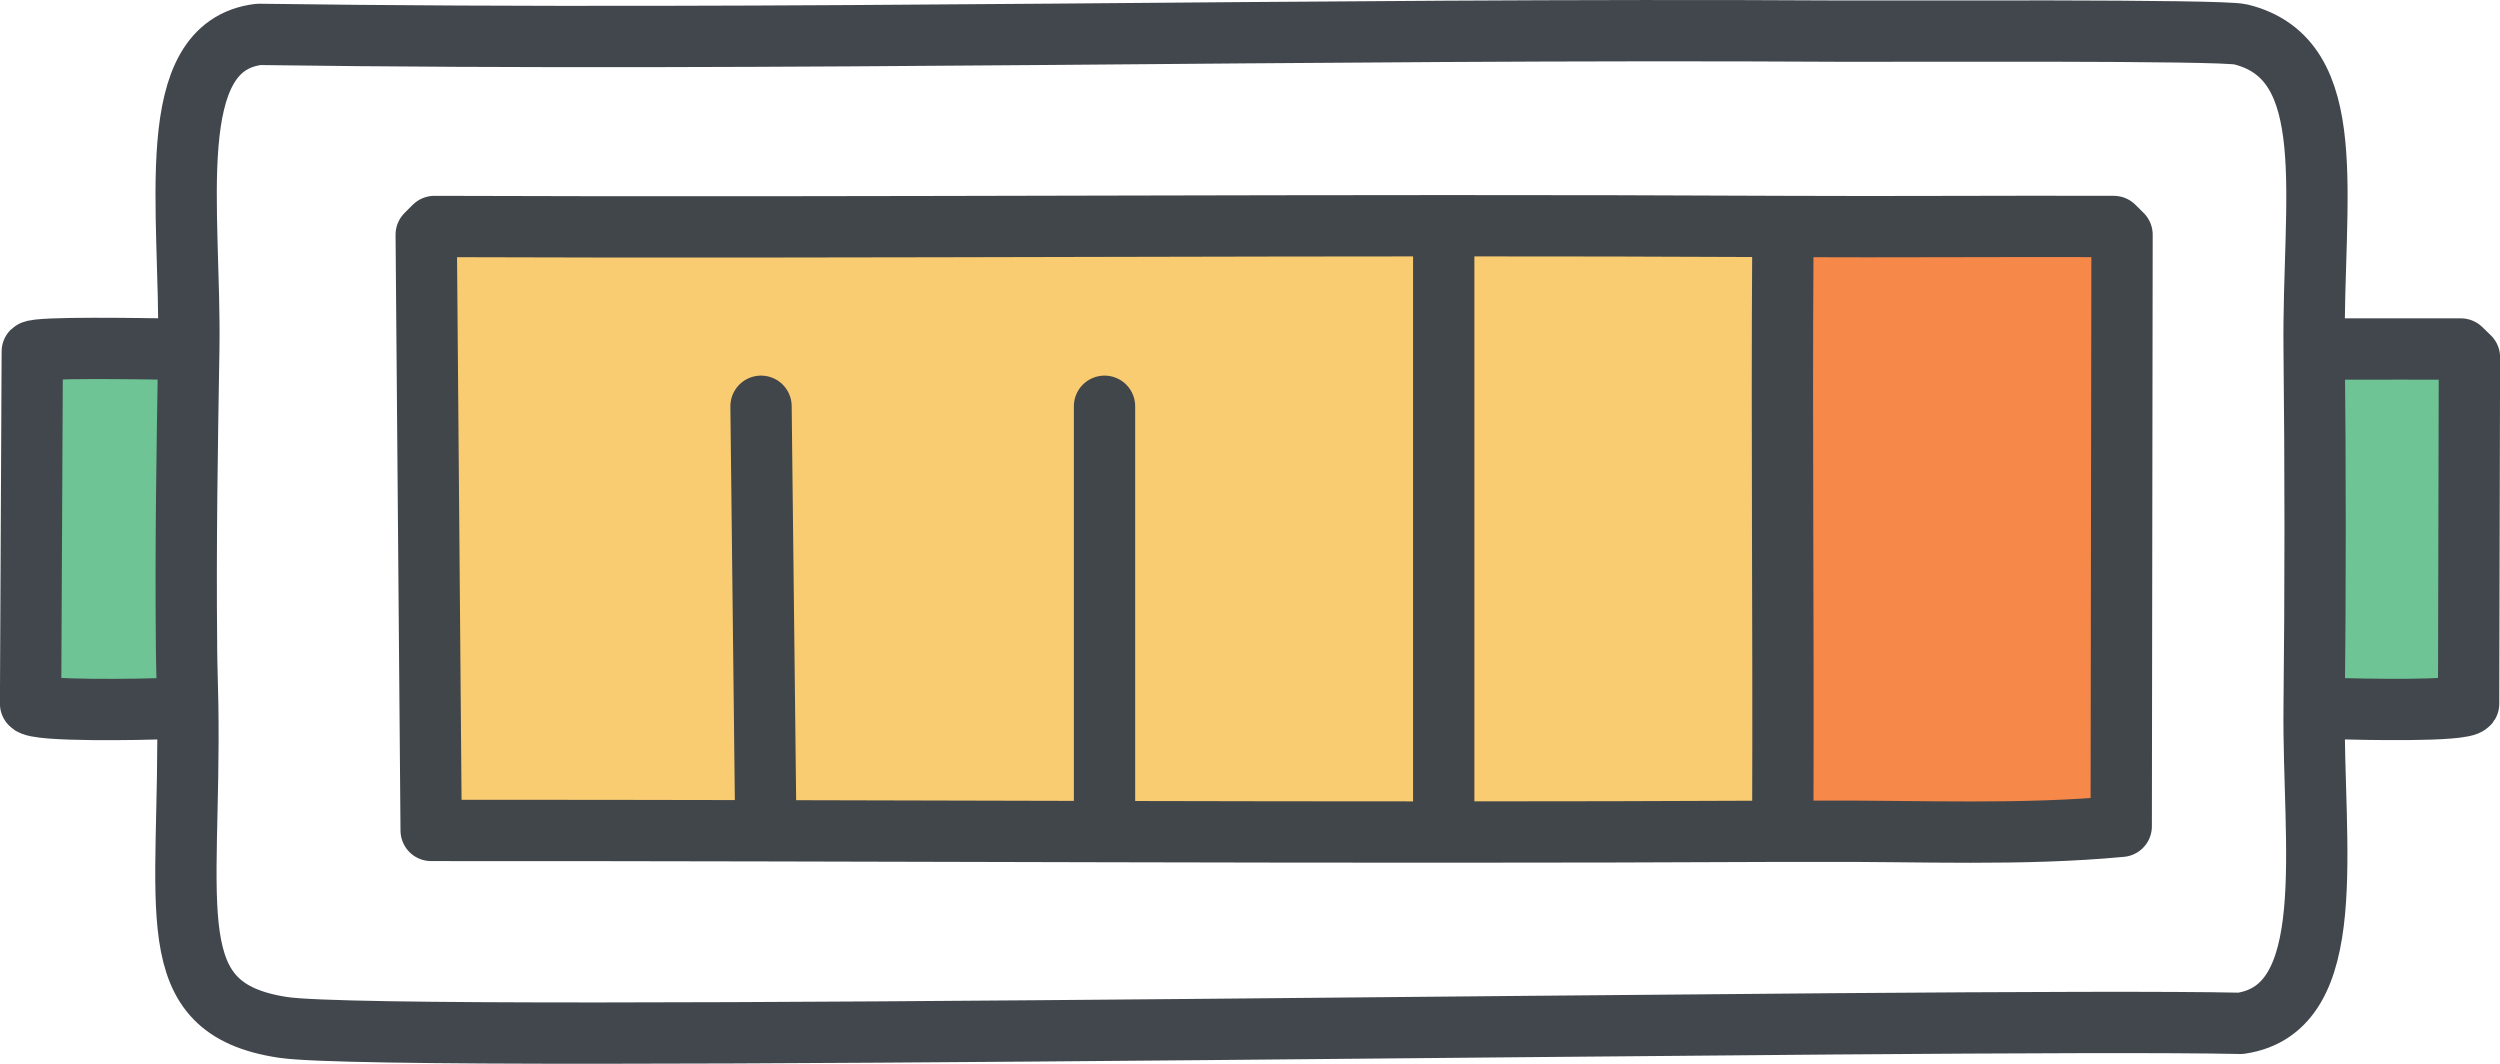
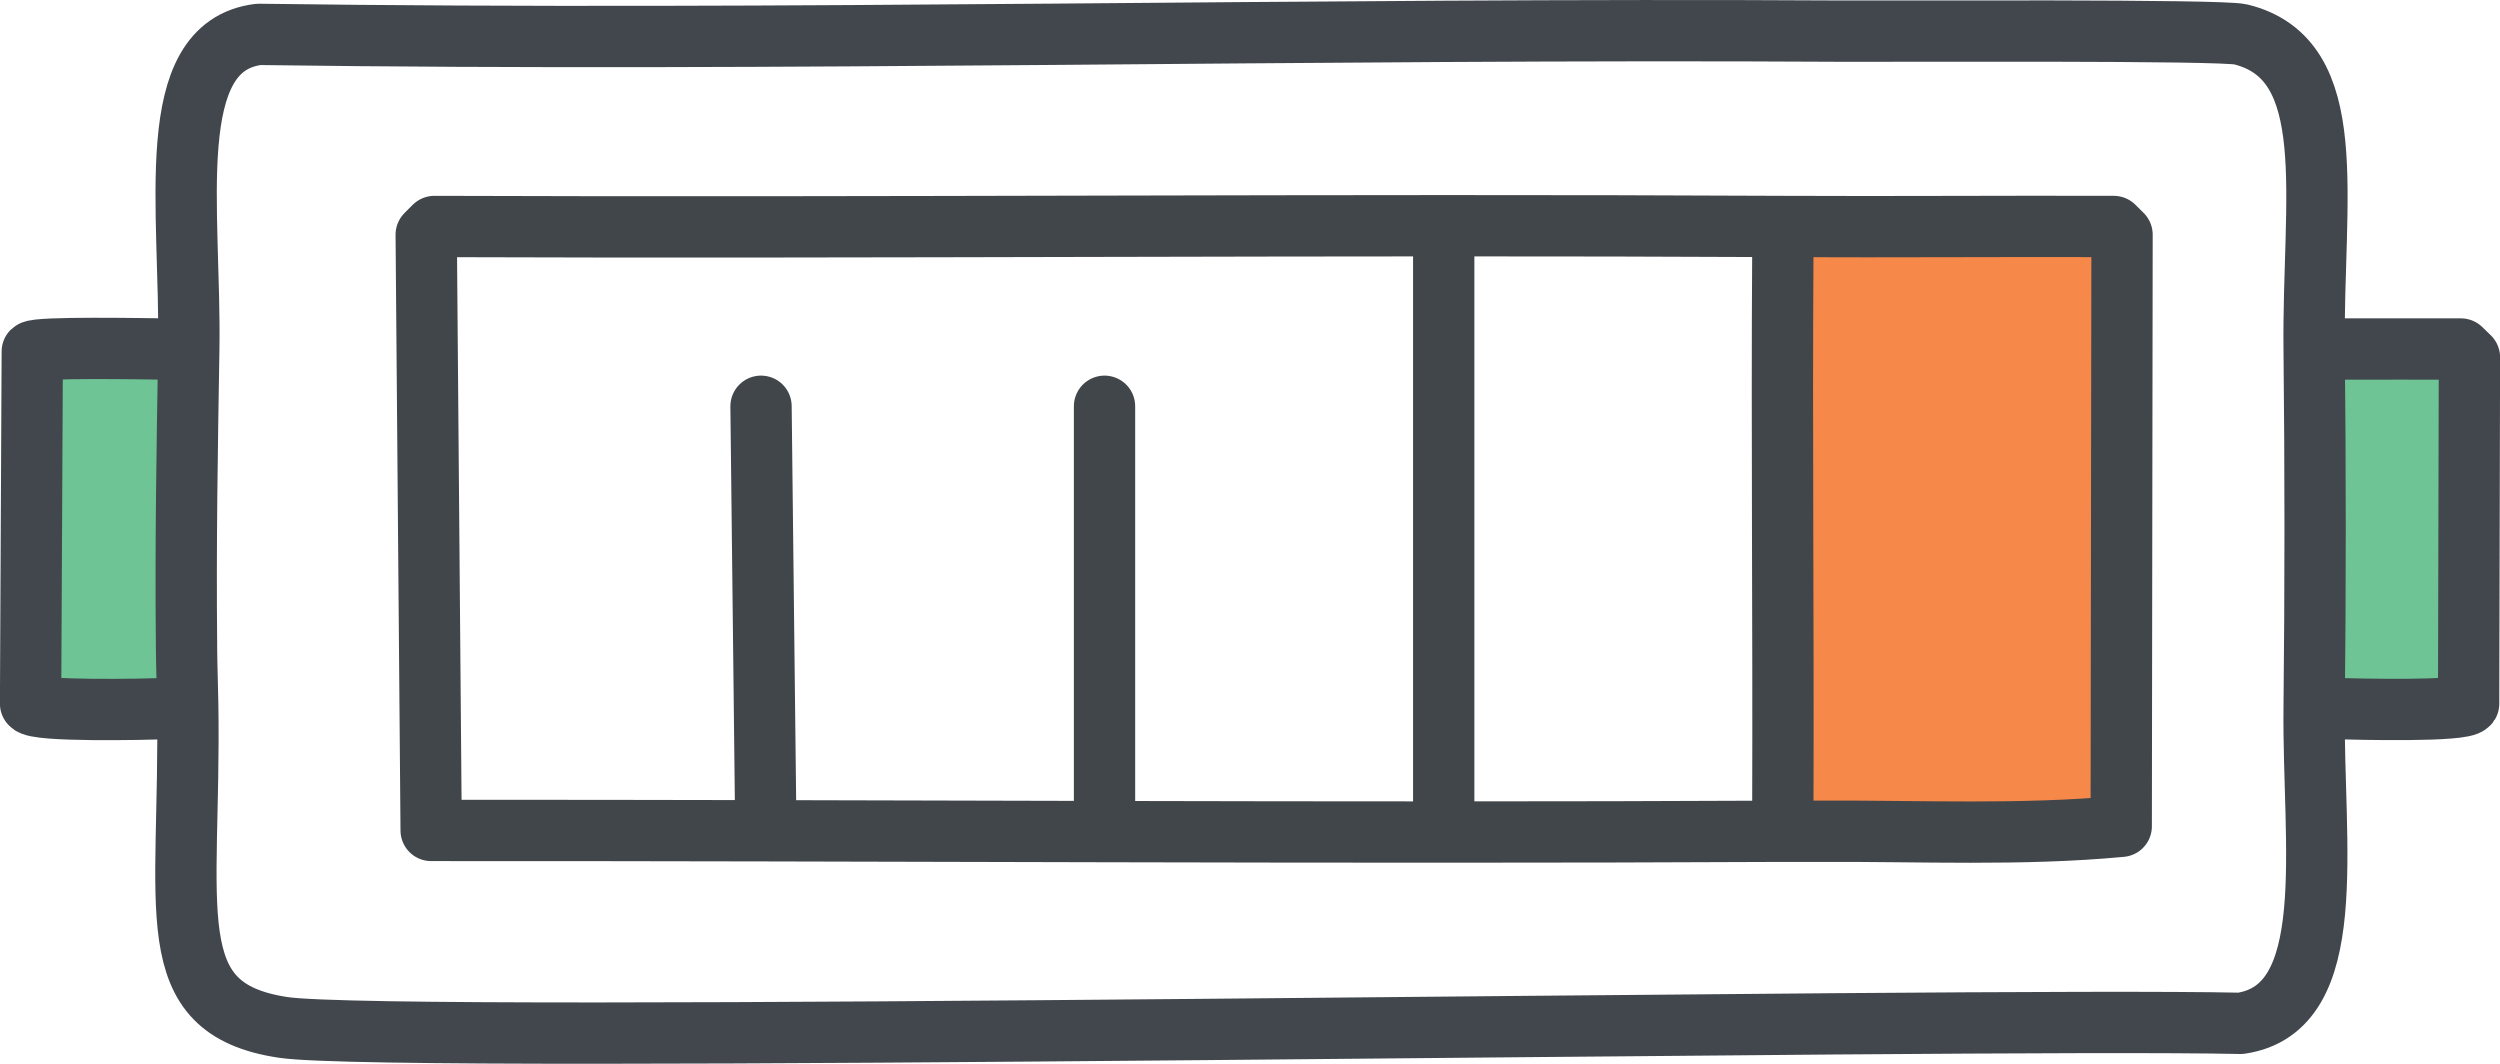
<svg xmlns="http://www.w3.org/2000/svg" id="Layer_2" viewBox="0 0 308.3 131.18">
  <defs>
    <style>
      .cls-1 {
        fill: #facc71;
      }

      .cls-2 {
        stroke: #42474d;
      }

      .cls-2, .cls-3 {
        fill: none;
        stroke-linecap: round;
        stroke-linejoin: round;
        stroke-width: 7.56px;
      }

      .cls-4 {
        fill: #6ec495;
      }

      .cls-3 {
        stroke: #41464b;
      }

      .cls-5 {
        fill: #f68849;
      }
    </style>
  </defs>
  <g id="Layer_1-2" data-name="Layer_1">
    <g id="Generative_Object">
      <g>
-         <path class="cls-1" d="M219.91,27.92c-.07,1.01-.04,2.01-.05,3.02-.15,22.84.08,45.69,0,68.54,0,1.02.03,2.02-.05,3.02-55.54.28-111.11-.13-166.65-.1l-.61-73.47,1.01-1.01c55.45.21,110.89-.29,166.34,0Z" />
        <path class="cls-5" d="M219.82,102.51c.07-1.01.04-2.01.05-3.02.08-22.84-.15-45.69,0-68.54,0-1.01-.02-2.02.05-3.02,13.59.07,27.17-.05,40.76,0l1.02,1.01-.1,72.96c-12.33,1.16-24.82.55-37.19.61h0c-1.53,0-3.05,0-4.58,0Z" />
        <path class="cls-4" d="M3.99,43.35c.61-.58,14.11-.33,16.32-.31.99,0,1.98-.03,2.97.07-.19,12.03-.39,24.13-.28,36.16,0,.17,0,.34,0,.51.02,2.36.12,4.75.15,7.13-.63.76-1.71.44-2.85.48-2.25.08-15.92.39-16.53-.61l.21-43.43Z" />
        <path class="cls-4" d="M285.38,43.09c1.01-.08,2.01-.05,3.02-.05,5.02-.02,10.05.01,15.08,0l1.05,1.02-.1,42.72c-.62,1.01-13.81.67-16.02.61-1.01-.03-2.02.07-3.02-.17.16-14.68.16-29.44,0-44.13Z" />
      </g>
      <g>
        <path class="cls-2" d="M288.4,43.04c5.02-.02,10.05.01,15.08,0l1.05,1.02-.1,42.72c-.62,1.01-13.81.67-16.02.61" />
        <path class="cls-2" d="M23,79.78c0-.17,0-.34,0-.51-.12-12.03.08-24.13.28-36.16.28-17.3-3.42-37.39,8.62-38.87,65,.89,130.03-.78,195.02-.4,6.81.04,46.99-.19,49.39.4,12.52,3.07,8.87,20.16,9.07,38.86.16,14.69.16,29.45,0,44.13-.19,17.01,3.34,37.15-9.07,38.97-34.16-.74-227.39,2.6-241.39.5-15.54-2.33-11.37-14.39-11.77-39.79-.04-2.38-.13-4.77-.15-7.13Z" />
        <path class="cls-2" d="M20.3,43.04c-2.21-.02-15.71-.28-16.32.31l-.21,43.43c.61,1,14.28.69,16.53.61" />
        <path class="cls-3" d="M224.4,102.51c12.37-.06,24.86.55,37.19-.61l.1-72.96-1.02-1.01c-13.59-.05-27.17.07-40.76,0-55.45-.29-110.9.21-166.34,0l-1.01,1.01.61,73.47c55.54-.03,111.11.38,166.65.1,1.53,0,3.05,0,4.58,0h0Z" />
        <line class="cls-3" x1="178.04" y1="30.95" x2="178.04" y2="99.48" />
        <path class="cls-3" d="M219.86,30.95c-.15,22.84.08,45.69,0,68.54" />
        <line class="cls-3" x1="94.41" y1="99.48" x2="93.85" y2="50.1" />
        <line class="cls-3" x1="136.21" y1="99.48" x2="136.21" y2="50.1" />
      </g>
    </g>
  </g>
</svg>